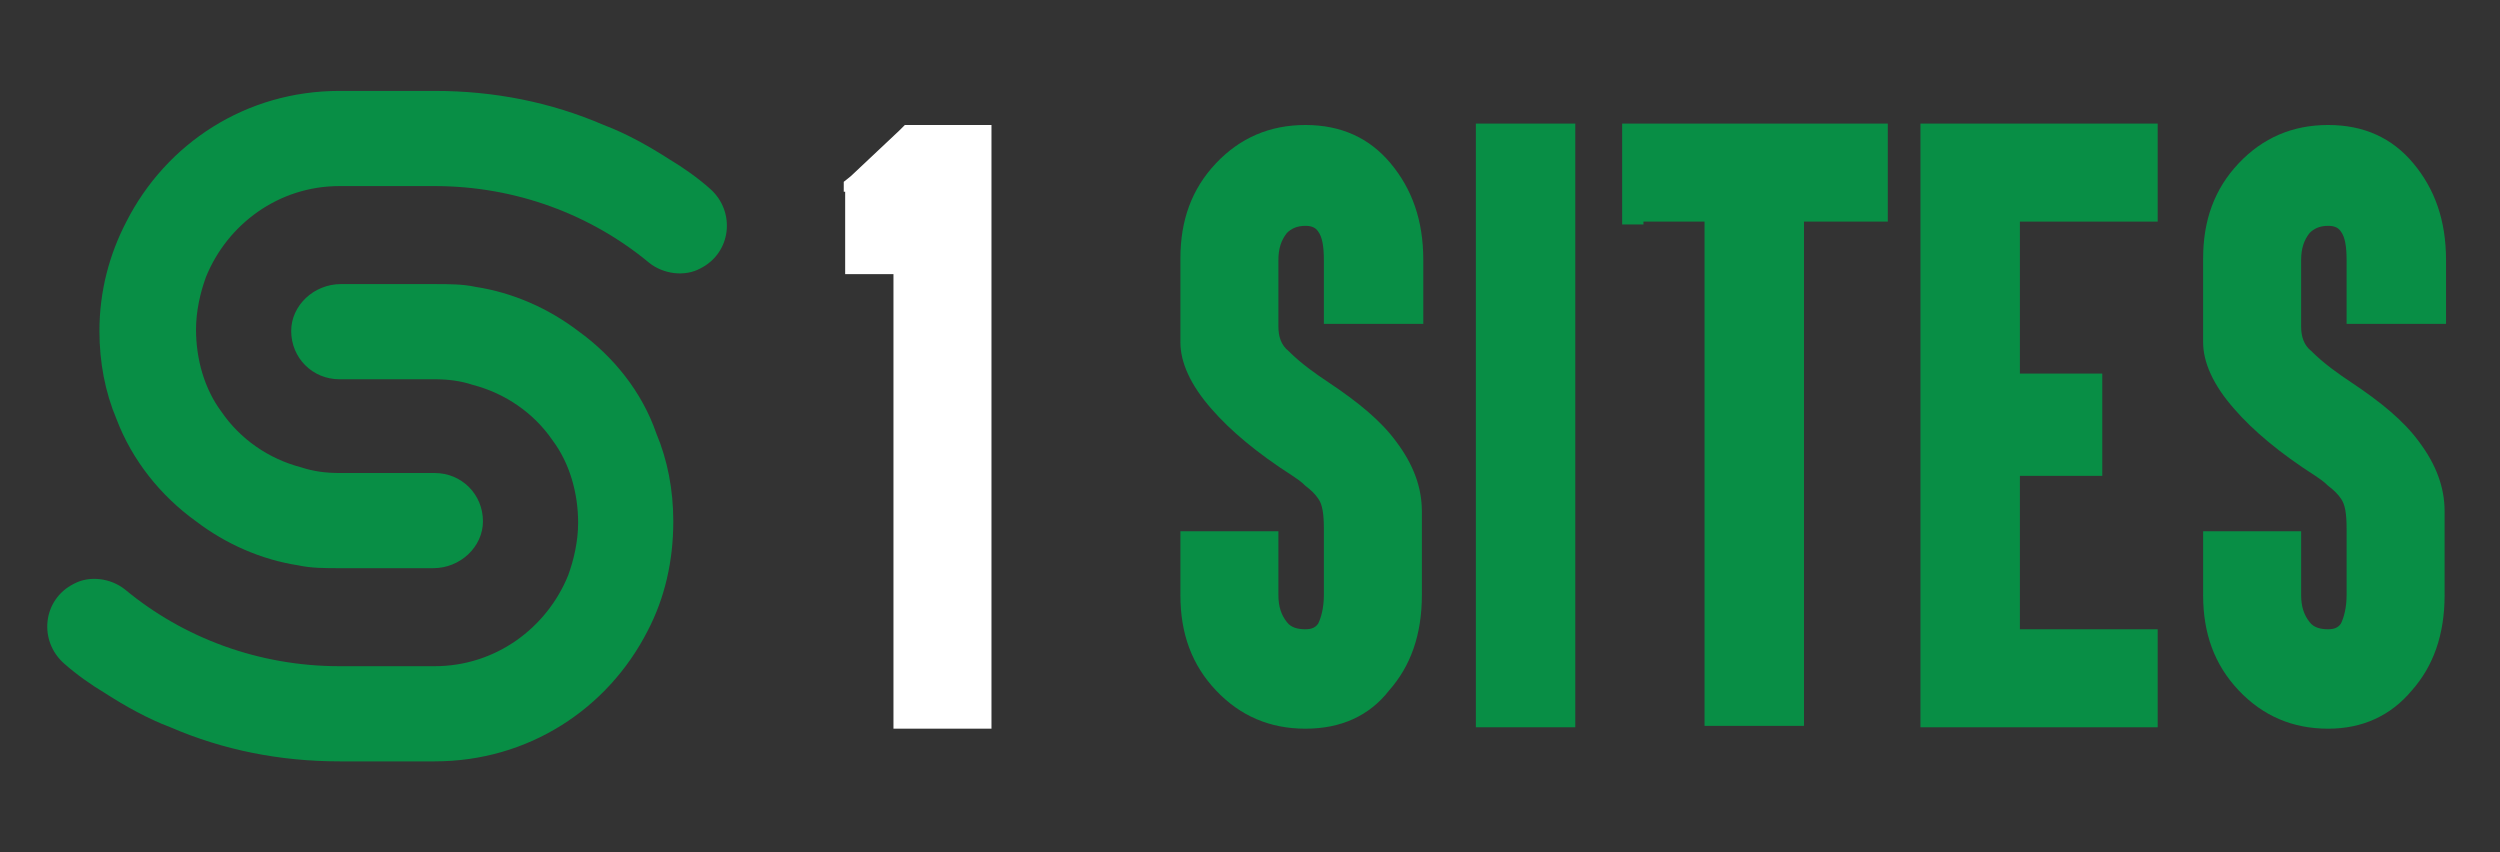
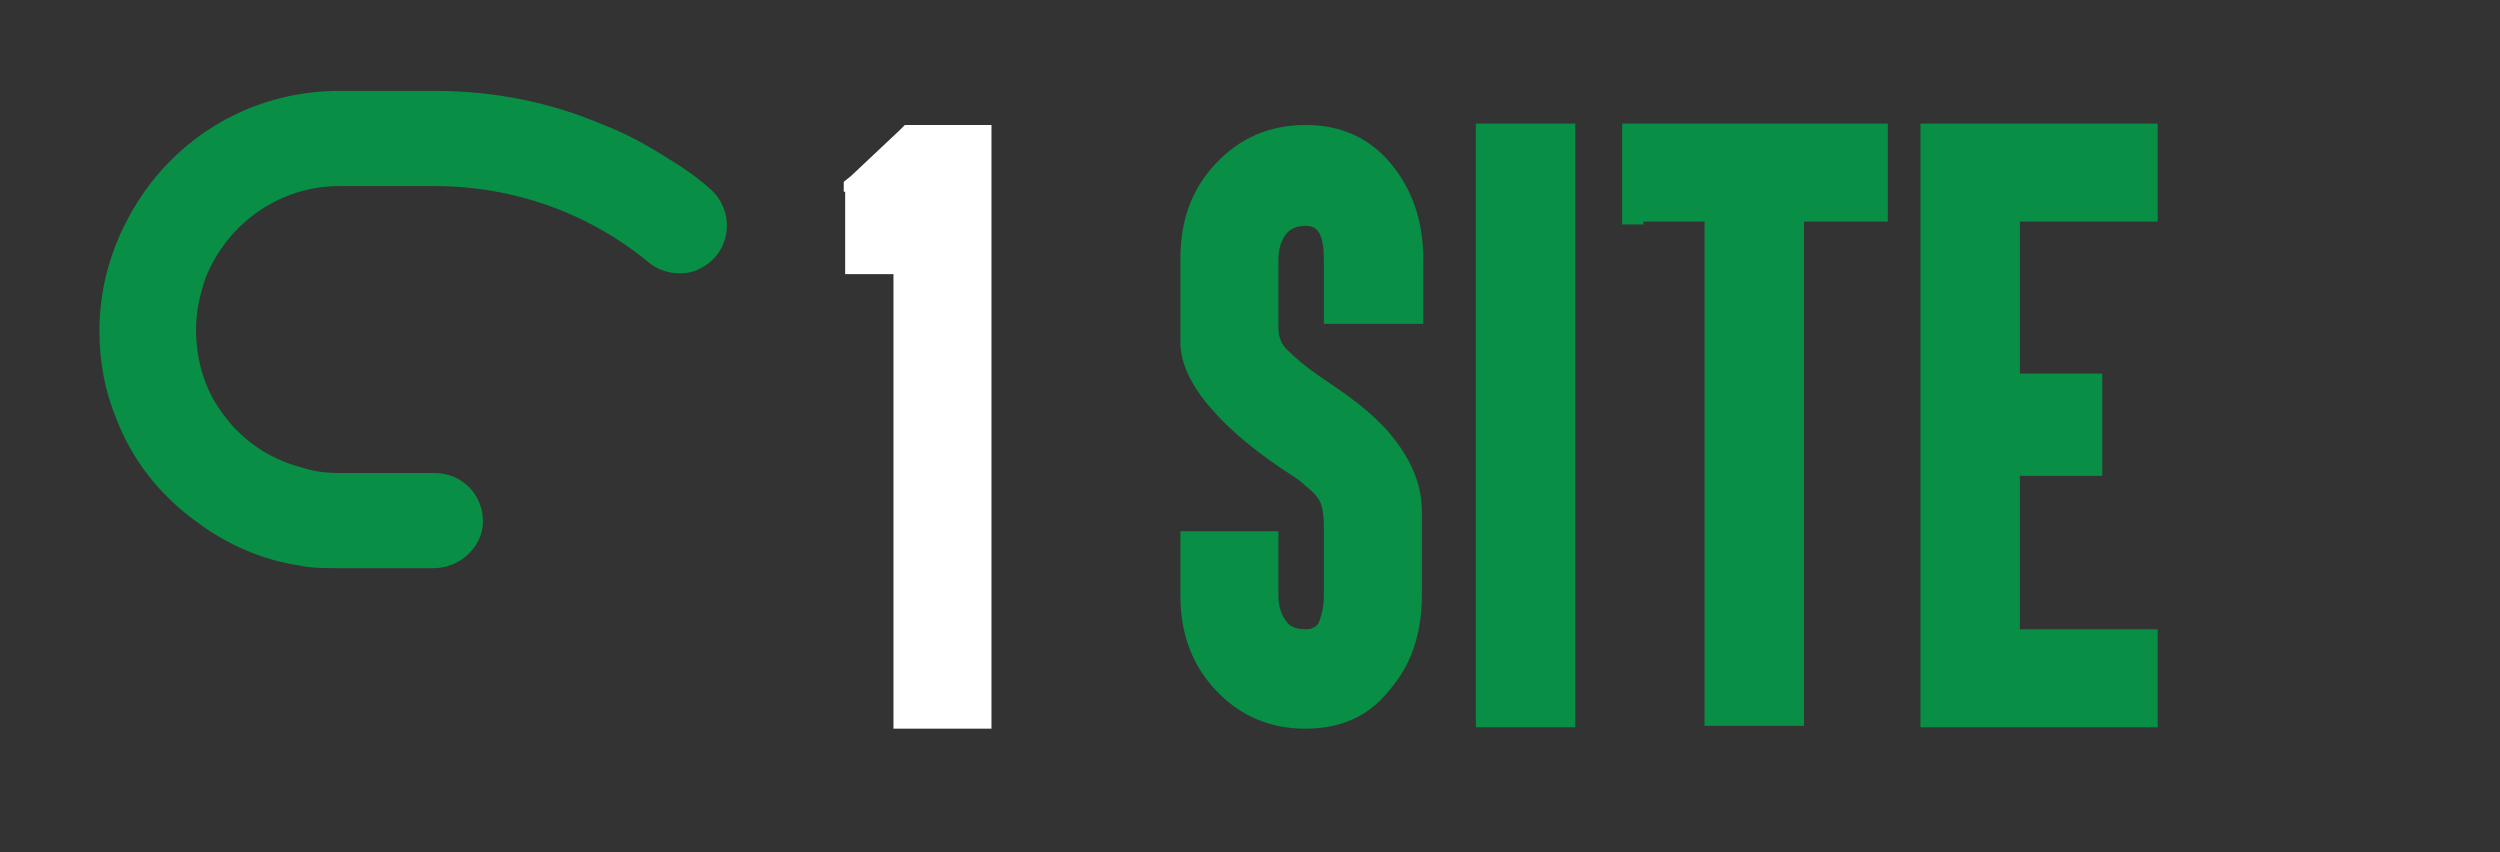
<svg xmlns="http://www.w3.org/2000/svg" version="1.1" baseProfile="tiny" id="Calque_1" x="0px" y="0px" width="176px" height="60px" viewBox="0 0 176 60" xml:space="preserve">
  <rect x="0" y="0" width="176" height="60" fill="#333333" stroke="none" />
  <path fill="#FFFFFF" d="M59.4,13.5v-0.7l0.5-0.4l3.4-3.2l0.4-0.4h0.6h4h1.5v1.5v39.5v1.5h-1.5h-3.9h-1.5v-1.5V19.3h-3.4v-0.3V13.5z" />
  <path fill="#088E45" d="M91.9,51.3c-2.5,0-4.6-0.9-6.3-2.7c-1.7-1.8-2.5-4-2.5-6.7v-3v-1.5h1.5h3.9H90v1.5v3c0,0.8,0.2,1.4,0.6,1.9  c0.3,0.4,0.8,0.5,1.3,0.5c0.4,0,0.7-0.1,0.9-0.4c0.2-0.4,0.4-1.1,0.4-2v-4.7c0-1-0.1-1.7-0.4-2.1c-0.2-0.3-0.5-0.6-0.9-0.9  c-0.3-0.3-0.6-0.5-0.9-0.7c-2.5-1.6-4.4-3.2-5.7-4.7c-1.5-1.7-2.2-3.3-2.2-4.7v-5.9c0-2.7,0.8-4.9,2.5-6.7c1.7-1.8,3.8-2.7,6.3-2.7  c2.5,0,4.5,0.9,6,2.7c1.5,1.8,2.3,4,2.3,6.8v3v1.5h-1.5h-4h-1.5v-1.5v-3c0-0.9-0.1-1.6-0.4-2c-0.2-0.3-0.5-0.4-0.9-0.4  c-0.6,0-1,0.2-1.3,0.5c-0.4,0.5-0.6,1.1-0.6,1.9v4.7c0,0.7,0.2,1.3,0.7,1.7c0.9,0.9,1.9,1.6,2.8,2.2c2.1,1.4,3.7,2.7,4.8,4.2  c1.2,1.6,1.8,3.2,1.8,4.9v5.9c0,2.8-0.8,5-2.3,6.7C96.4,50.4,94.4,51.3,91.9,51.3z" />
  <path fill="#088E45" d="M109.4,8.7h1.5v1.5v39.5v1.5h-1.5h-4h-1.5v-1.5V10.3V8.7h1.5H109.4z" />
  <path fill="#088E45" d="M115.7,15.8h-1.5v-1.5v-3.9V8.7h1.5h5.9h3.9h5.9h1.5v1.5v3.9v1.5h-1.5h-4.4v34v1.5h-1.5h-3.9H120v-1.5v-34  H115.7z" />
  <path fill="#088E45" d="M150.4,8.7h1.5v1.5v3.9v1.5h-1.5h-8.2v10.7h4.3h1.5V28V32v1.5h-1.5h-4.3v10.8h8.2h1.5v1.5v3.9v1.5h-1.5  h-13.7h-1.5v-1.5V10.3V8.7h1.5H150.4z" />
-   <path fill="#088E45" d="M163.9,51.3c-2.5,0-4.6-0.9-6.3-2.7c-1.7-1.8-2.5-4-2.5-6.7v-3v-1.5h1.5h3.9h1.5v1.5v3  c0,0.8,0.2,1.4,0.6,1.9c0.3,0.4,0.8,0.5,1.3,0.5c0.4,0,0.7-0.1,0.9-0.4c0.2-0.4,0.4-1.1,0.4-2v-4.7c0-1-0.1-1.7-0.4-2.1  c-0.2-0.3-0.5-0.6-0.9-0.9c-0.3-0.3-0.6-0.5-0.9-0.7c-2.5-1.6-4.4-3.2-5.7-4.7c-1.5-1.7-2.2-3.3-2.2-4.7v-5.9c0-2.7,0.8-4.9,2.5-6.7  c1.7-1.8,3.8-2.7,6.3-2.7c2.5,0,4.5,0.9,6,2.7c1.5,1.8,2.3,4,2.3,6.8v3v1.5h-1.5h-4h-1.5v-1.5v-3c0-0.9-0.1-1.6-0.4-2  c-0.2-0.3-0.5-0.4-0.9-0.4c-0.6,0-1,0.2-1.3,0.5c-0.4,0.5-0.6,1.1-0.6,1.9v4.7c0,0.7,0.2,1.3,0.7,1.7c0.9,0.9,1.9,1.6,2.8,2.2  c2.1,1.4,3.7,2.7,4.8,4.2c1.2,1.6,1.8,3.2,1.8,4.9v5.9c0,2.8-0.8,5-2.3,6.7C168.3,50.4,166.3,51.3,163.9,51.3z" />
  <g>
-     <path fill="#088E45" d="M40.7,23.3c-2.1-1.6-4.6-2.7-7.2-3.1c-0.9-0.2-1.9-0.2-2.9-0.2H24c-1.9,0-3.5,1.5-3.5,3.3   c0,1.9,1.5,3.4,3.4,3.4h6.7c0.9,0,1.8,0.1,2.7,0.4c2.3,0.6,4.3,2,5.6,3.9c1.2,1.6,1.8,3.7,1.8,5.8c0,1.3-0.3,2.6-0.7,3.7v0   c-1.5,3.7-5.1,6.4-9.4,6.4h-6.7c-5.7,0-11-2-15.1-5.4c-1-0.8-2.5-1-3.6-0.4c-2.2,1.1-2.5,4-0.7,5.6c0.9,0.8,1.9,1.5,2.9,2.1   c1.4,0.9,3,1.8,4.6,2.4c3.7,1.6,7.7,2.4,11.9,2.4h6.7c6.6,0,12.2-3.7,15-9.2c1.2-2.3,1.8-4.9,1.8-7.7c0-2.2-0.4-4.3-1.2-6.2   C45.2,27.6,43.2,25.1,40.7,23.3z" />
    <path fill="#088E45" d="M13.8,36.7c2.1,1.6,4.6,2.7,7.2,3.1c0.9,0.2,1.9,0.2,2.9,0.2h6.6c1.9,0,3.5-1.5,3.5-3.3   c0-1.9-1.5-3.4-3.4-3.4h-6.7c-0.9,0-1.8-0.1-2.7-0.4c-2.3-0.6-4.3-2-5.6-3.9c-1.2-1.6-1.8-3.7-1.8-5.8c0-1.3,0.3-2.6,0.7-3.7l0,0   c1.5-3.7,5.1-6.4,9.4-6.4h6.7c5.7,0,11,2,15.1,5.4c1,0.8,2.5,1,3.6,0.4c2.2-1.1,2.5-4,0.7-5.6c-0.9-0.8-1.9-1.5-2.9-2.1   c-1.4-0.9-3-1.8-4.6-2.4c-3.7-1.6-7.7-2.4-11.9-2.4h-6.7c-6.6,0-12.2,3.7-15,9.2l0,0C7.7,17.9,7,20.5,7,23.3c0,2.2,0.4,4.3,1.2,6.2   C9.3,32.4,11.3,34.9,13.8,36.7z" />
  </g>
-   <path fill="#212529" d="M59.7-45.1v-0.7l0.5-0.4l3.4-3.2l0.4-0.4h0.6h4h1.5v1.5v39.5v1.5h-1.5h-3.9h-1.5v-1.5v-30.5h-3.4v-0.3V-45.1  z" />
  <path fill="#088E45" d="M92.2-7.3c-2.5,0-4.6-0.9-6.3-2.7c-1.7-1.8-2.5-4-2.5-6.7v-3v-1.5h1.5h3.9h1.5v1.5v3c0,0.8,0.2,1.4,0.6,1.9  c0.3,0.4,0.8,0.5,1.3,0.5c0.4,0,0.7-0.1,0.9-0.4c0.2-0.4,0.4-1.1,0.4-2v-4.7c0-1-0.1-1.7-0.4-2.1c-0.2-0.3-0.5-0.6-0.9-0.9  c-0.3-0.3-0.6-0.5-0.9-0.7c-2.5-1.6-4.4-3.2-5.7-4.7c-1.5-1.7-2.2-3.3-2.2-4.7v-5.9c0-2.7,0.8-4.9,2.5-6.7c1.7-1.8,3.8-2.7,6.3-2.7  c2.5,0,4.5,0.9,6,2.7c1.5,1.8,2.3,4,2.3,6.8v3v1.5h-1.5h-4h-1.5v-1.5v-3c0-0.9-0.1-1.6-0.4-2c-0.2-0.3-0.5-0.4-0.9-0.4  c-0.6,0-1,0.2-1.3,0.5c-0.4,0.5-0.6,1.1-0.6,1.9v4.7c0,0.7,0.2,1.3,0.7,1.7c0.9,0.9,1.9,1.6,2.8,2.2c2.1,1.4,3.7,2.7,4.8,4.2  c1.2,1.6,1.8,3.2,1.8,4.9v5.9c0,2.8-0.8,5-2.3,6.7C96.7-8.2,94.6-7.3,92.2-7.3z" />
  <path fill="#088E45" d="M109.7-49.8h1.5v1.5v39.5v1.5h-1.5h-4h-1.5v-1.5v-39.5v-1.5h1.5H109.7z" />
-   <path fill="#088E45" d="M115.9-42.8h-1.5v-1.5v-3.9v-1.5h1.5h5.9h3.9h5.9h1.5v1.5v3.9v1.5h-1.5h-4.4v34v1.5h-1.5h-3.9h-1.5v-1.5v-34  H115.9z" />
  <path fill="#088E45" d="M150.7-49.8h1.5v1.5v3.9v1.5h-1.5h-8.2v10.7h4.3h1.5v1.5v3.9v1.5h-1.5h-4.3v10.8h8.2h1.5v1.5v3.9v1.5h-1.5  H137h-1.5v-1.5v-39.5v-1.5h1.5H150.7z" />
  <path fill="#088E45" d="M164.1-7.3c-2.5,0-4.6-0.9-6.3-2.7c-1.7-1.8-2.5-4-2.5-6.7v-3v-1.5h1.5h3.9h1.5v1.5v3c0,0.8,0.2,1.4,0.6,1.9  c0.3,0.4,0.8,0.5,1.3,0.5c0.4,0,0.7-0.1,0.9-0.4c0.2-0.4,0.4-1.1,0.4-2v-4.7c0-1-0.1-1.7-0.4-2.1c-0.2-0.3-0.5-0.6-0.9-0.9  c-0.3-0.3-0.6-0.5-0.9-0.7c-2.5-1.6-4.4-3.2-5.7-4.7c-1.5-1.7-2.2-3.3-2.2-4.7v-5.9c0-2.7,0.8-4.9,2.5-6.7c1.7-1.8,3.8-2.7,6.3-2.7  c2.5,0,4.5,0.9,6,2.7c1.5,1.8,2.3,4,2.3,6.8v3v1.5h-1.5h-4h-1.5v-1.5v-3c0-0.9-0.1-1.6-0.4-2c-0.2-0.3-0.5-0.4-0.9-0.4  c-0.6,0-1,0.2-1.3,0.5c-0.4,0.5-0.6,1.1-0.6,1.9v4.7c0,0.7,0.2,1.3,0.7,1.7c0.9,0.9,1.9,1.6,2.8,2.2c2.1,1.4,3.7,2.7,4.8,4.2  c1.2,1.6,1.8,3.2,1.8,4.9v5.9c0,2.8-0.8,5-2.3,6.7C168.6-8.2,166.6-7.3,164.1-7.3z" />
  <g>
    <path fill="#088E45" d="M41-35.3c-2.1-1.6-4.6-2.7-7.2-3.1c-0.9-0.2-1.9-0.2-2.9-0.2h-6.6c-1.9,0-3.5,1.5-3.5,3.3   c0,1.9,1.5,3.4,3.4,3.4h6.7c0.9,0,1.8,0.1,2.7,0.4c2.3,0.6,4.3,2,5.6,3.9C40.3-26,41-24,41-21.8c0,1.3-0.3,2.6-0.7,3.7v0   c-1.5,3.7-5.1,6.4-9.4,6.4h-6.7c-5.7,0-11-2-15.1-5.4c-1-0.8-2.5-1-3.6-0.4c-2.2,1.1-2.5,4-0.7,5.6c0.9,0.8,1.9,1.5,2.9,2.1   c1.4,0.9,3,1.8,4.6,2.4C15.9-5.8,19.9-5,24.2-5h6.7c6.6,0,12.2-3.7,15-9.2c1.2-2.3,1.8-4.9,1.8-7.7c0-2.2-0.4-4.3-1.2-6.2   C45.5-30.9,43.5-33.5,41-35.3z" />
-     <path fill="#088E45" d="M14-21.8c2.1,1.6,4.6,2.7,7.2,3.1c0.9,0.2,1.9,0.2,2.9,0.2h6.6c1.9,0,3.5-1.5,3.5-3.3   c0-1.9-1.5-3.4-3.4-3.4h-6.7c-0.9,0-1.8-0.1-2.7-0.4c-2.3-0.6-4.3-2-5.6-3.9c-1.2-1.6-1.8-3.7-1.8-5.8c0-1.3,0.3-2.6,0.7-3.7l0,0   c1.5-3.7,5.1-6.4,9.4-6.4h6.7c5.7,0,11,2,15.1,5.4c1,0.8,2.5,1,3.6,0.4c2.2-1.1,2.5-4,0.7-5.6c-0.9-0.8-1.9-1.5-2.9-2.1   c-1.4-0.9-3-1.8-4.6-2.4c-3.7-1.6-7.7-2.4-11.9-2.4h-6.7c-6.6,0-12.2,3.7-15,9.2l0,0c-1.2,2.3-1.8,4.9-1.8,7.7   c0,2.2,0.4,4.3,1.2,6.2C9.6-26.2,11.6-23.7,14-21.8z" />
  </g>
</svg>